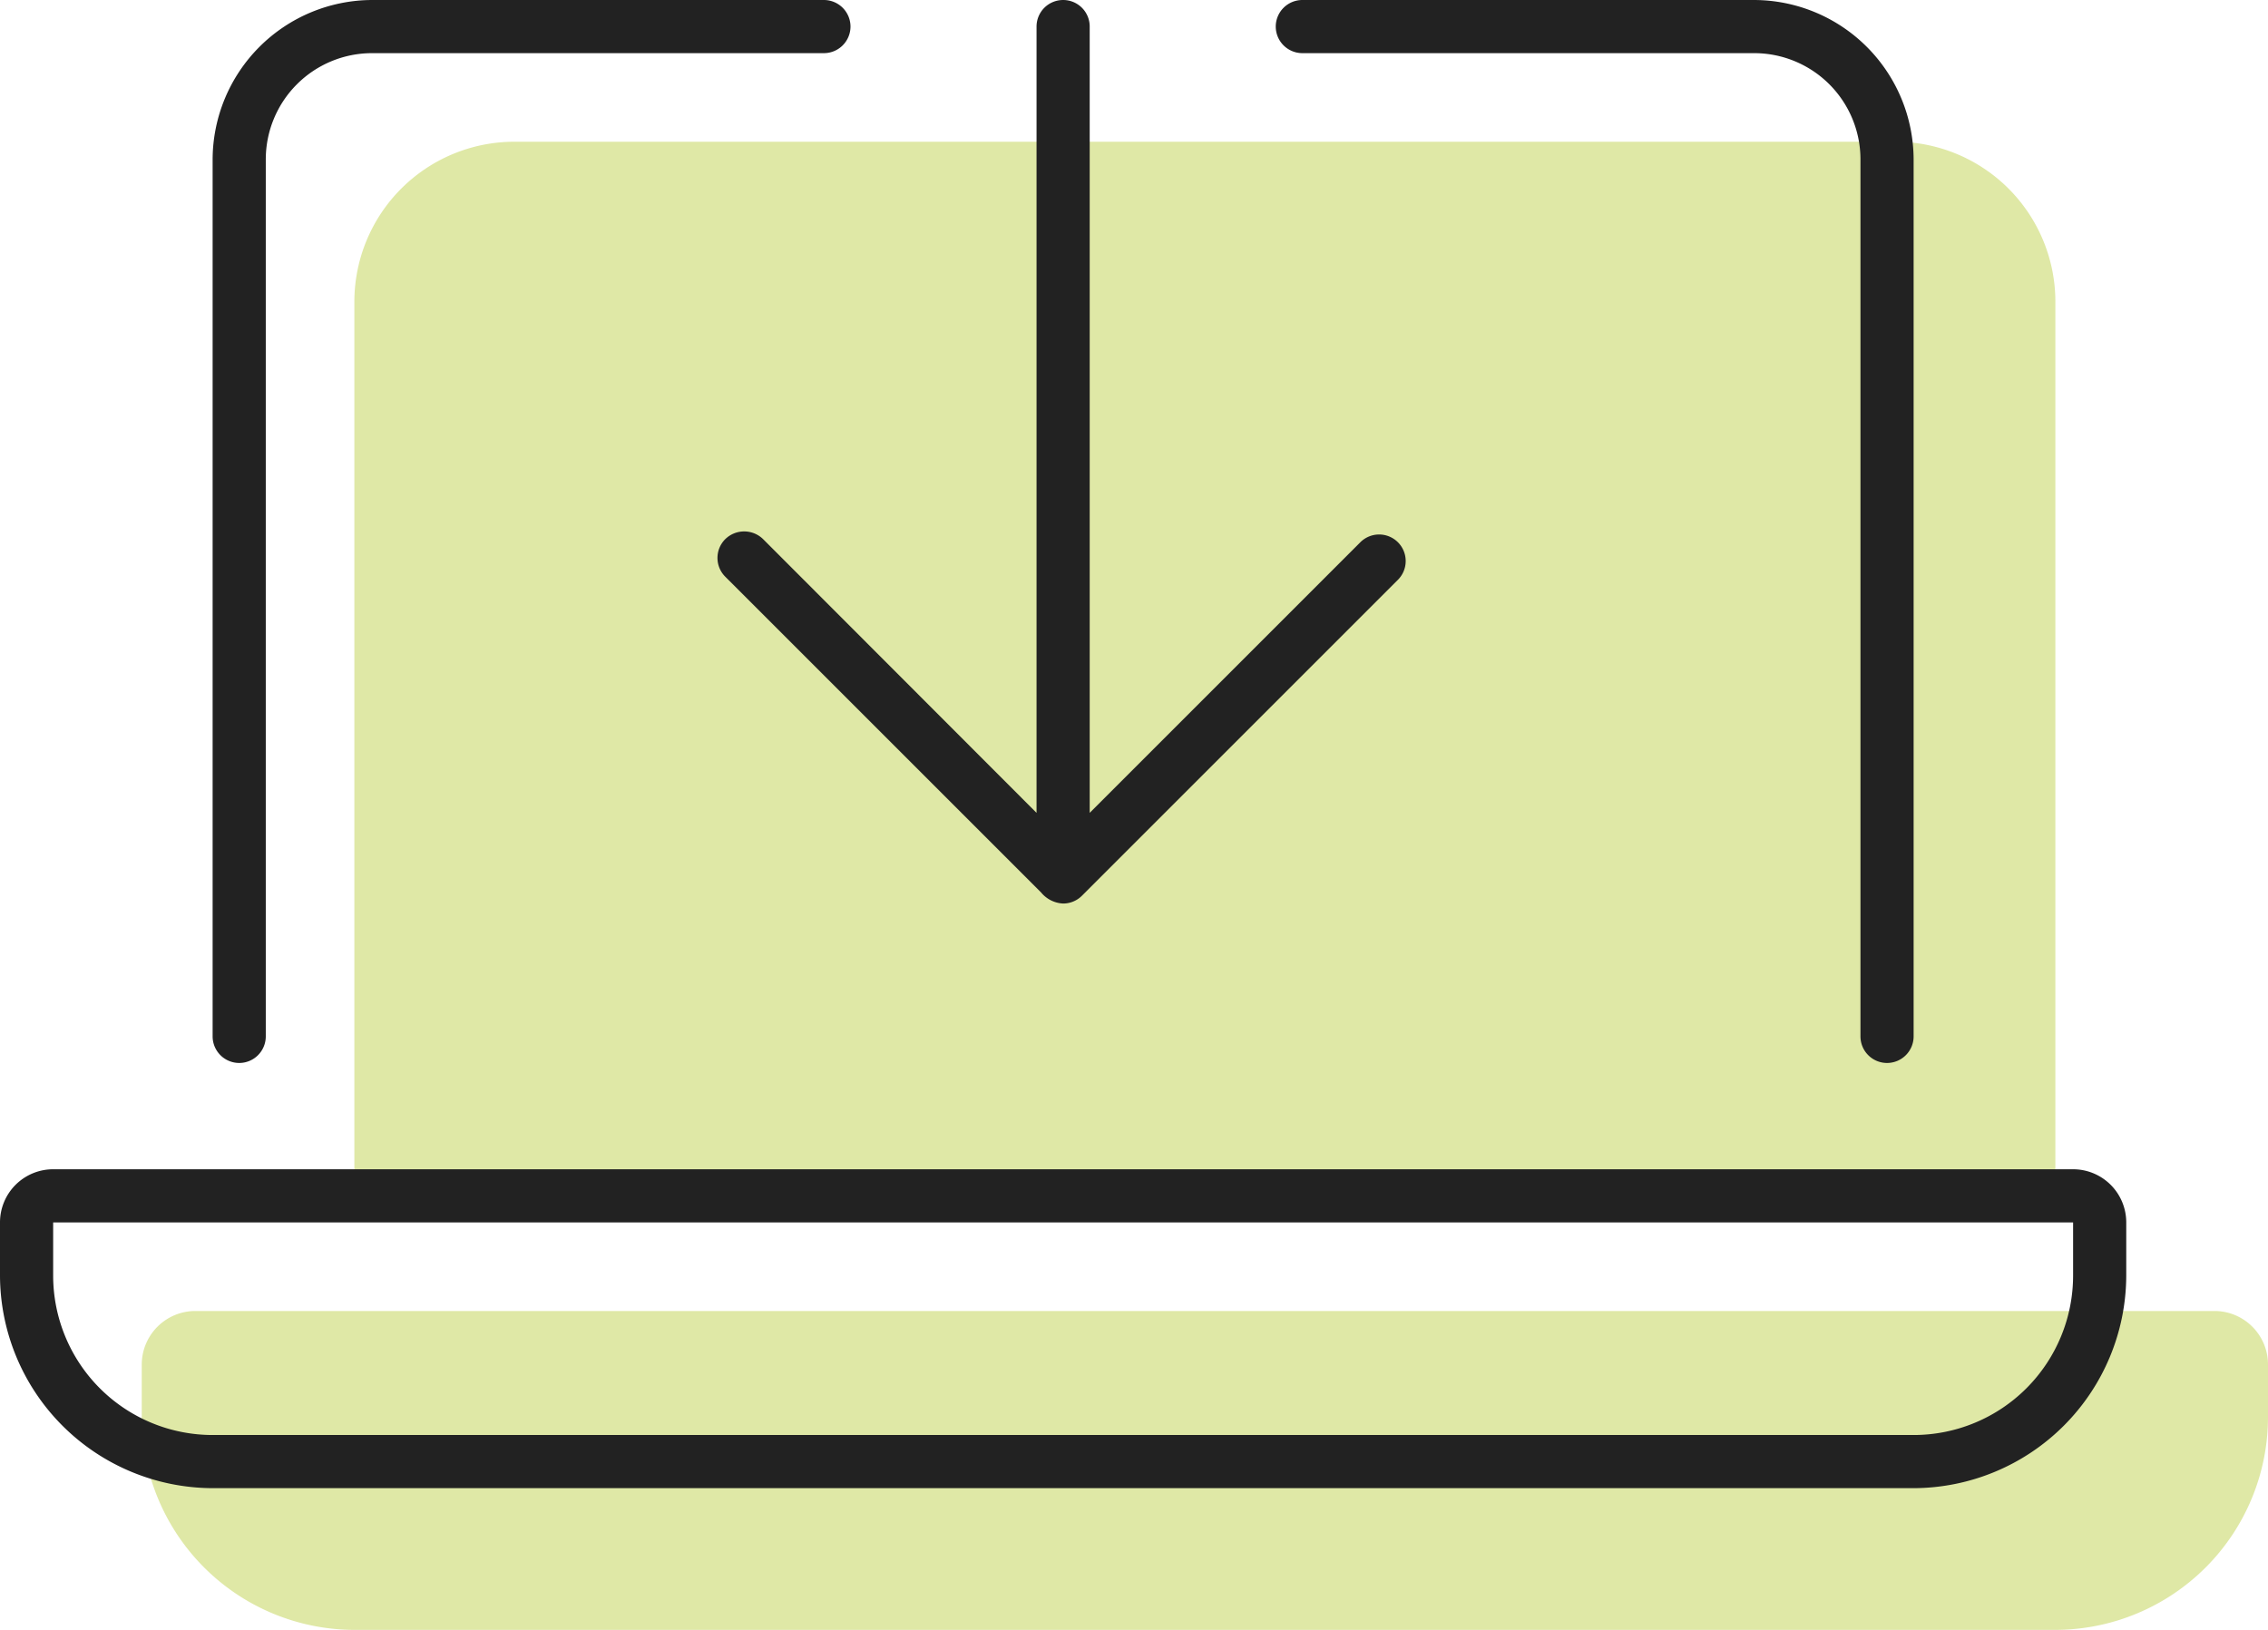
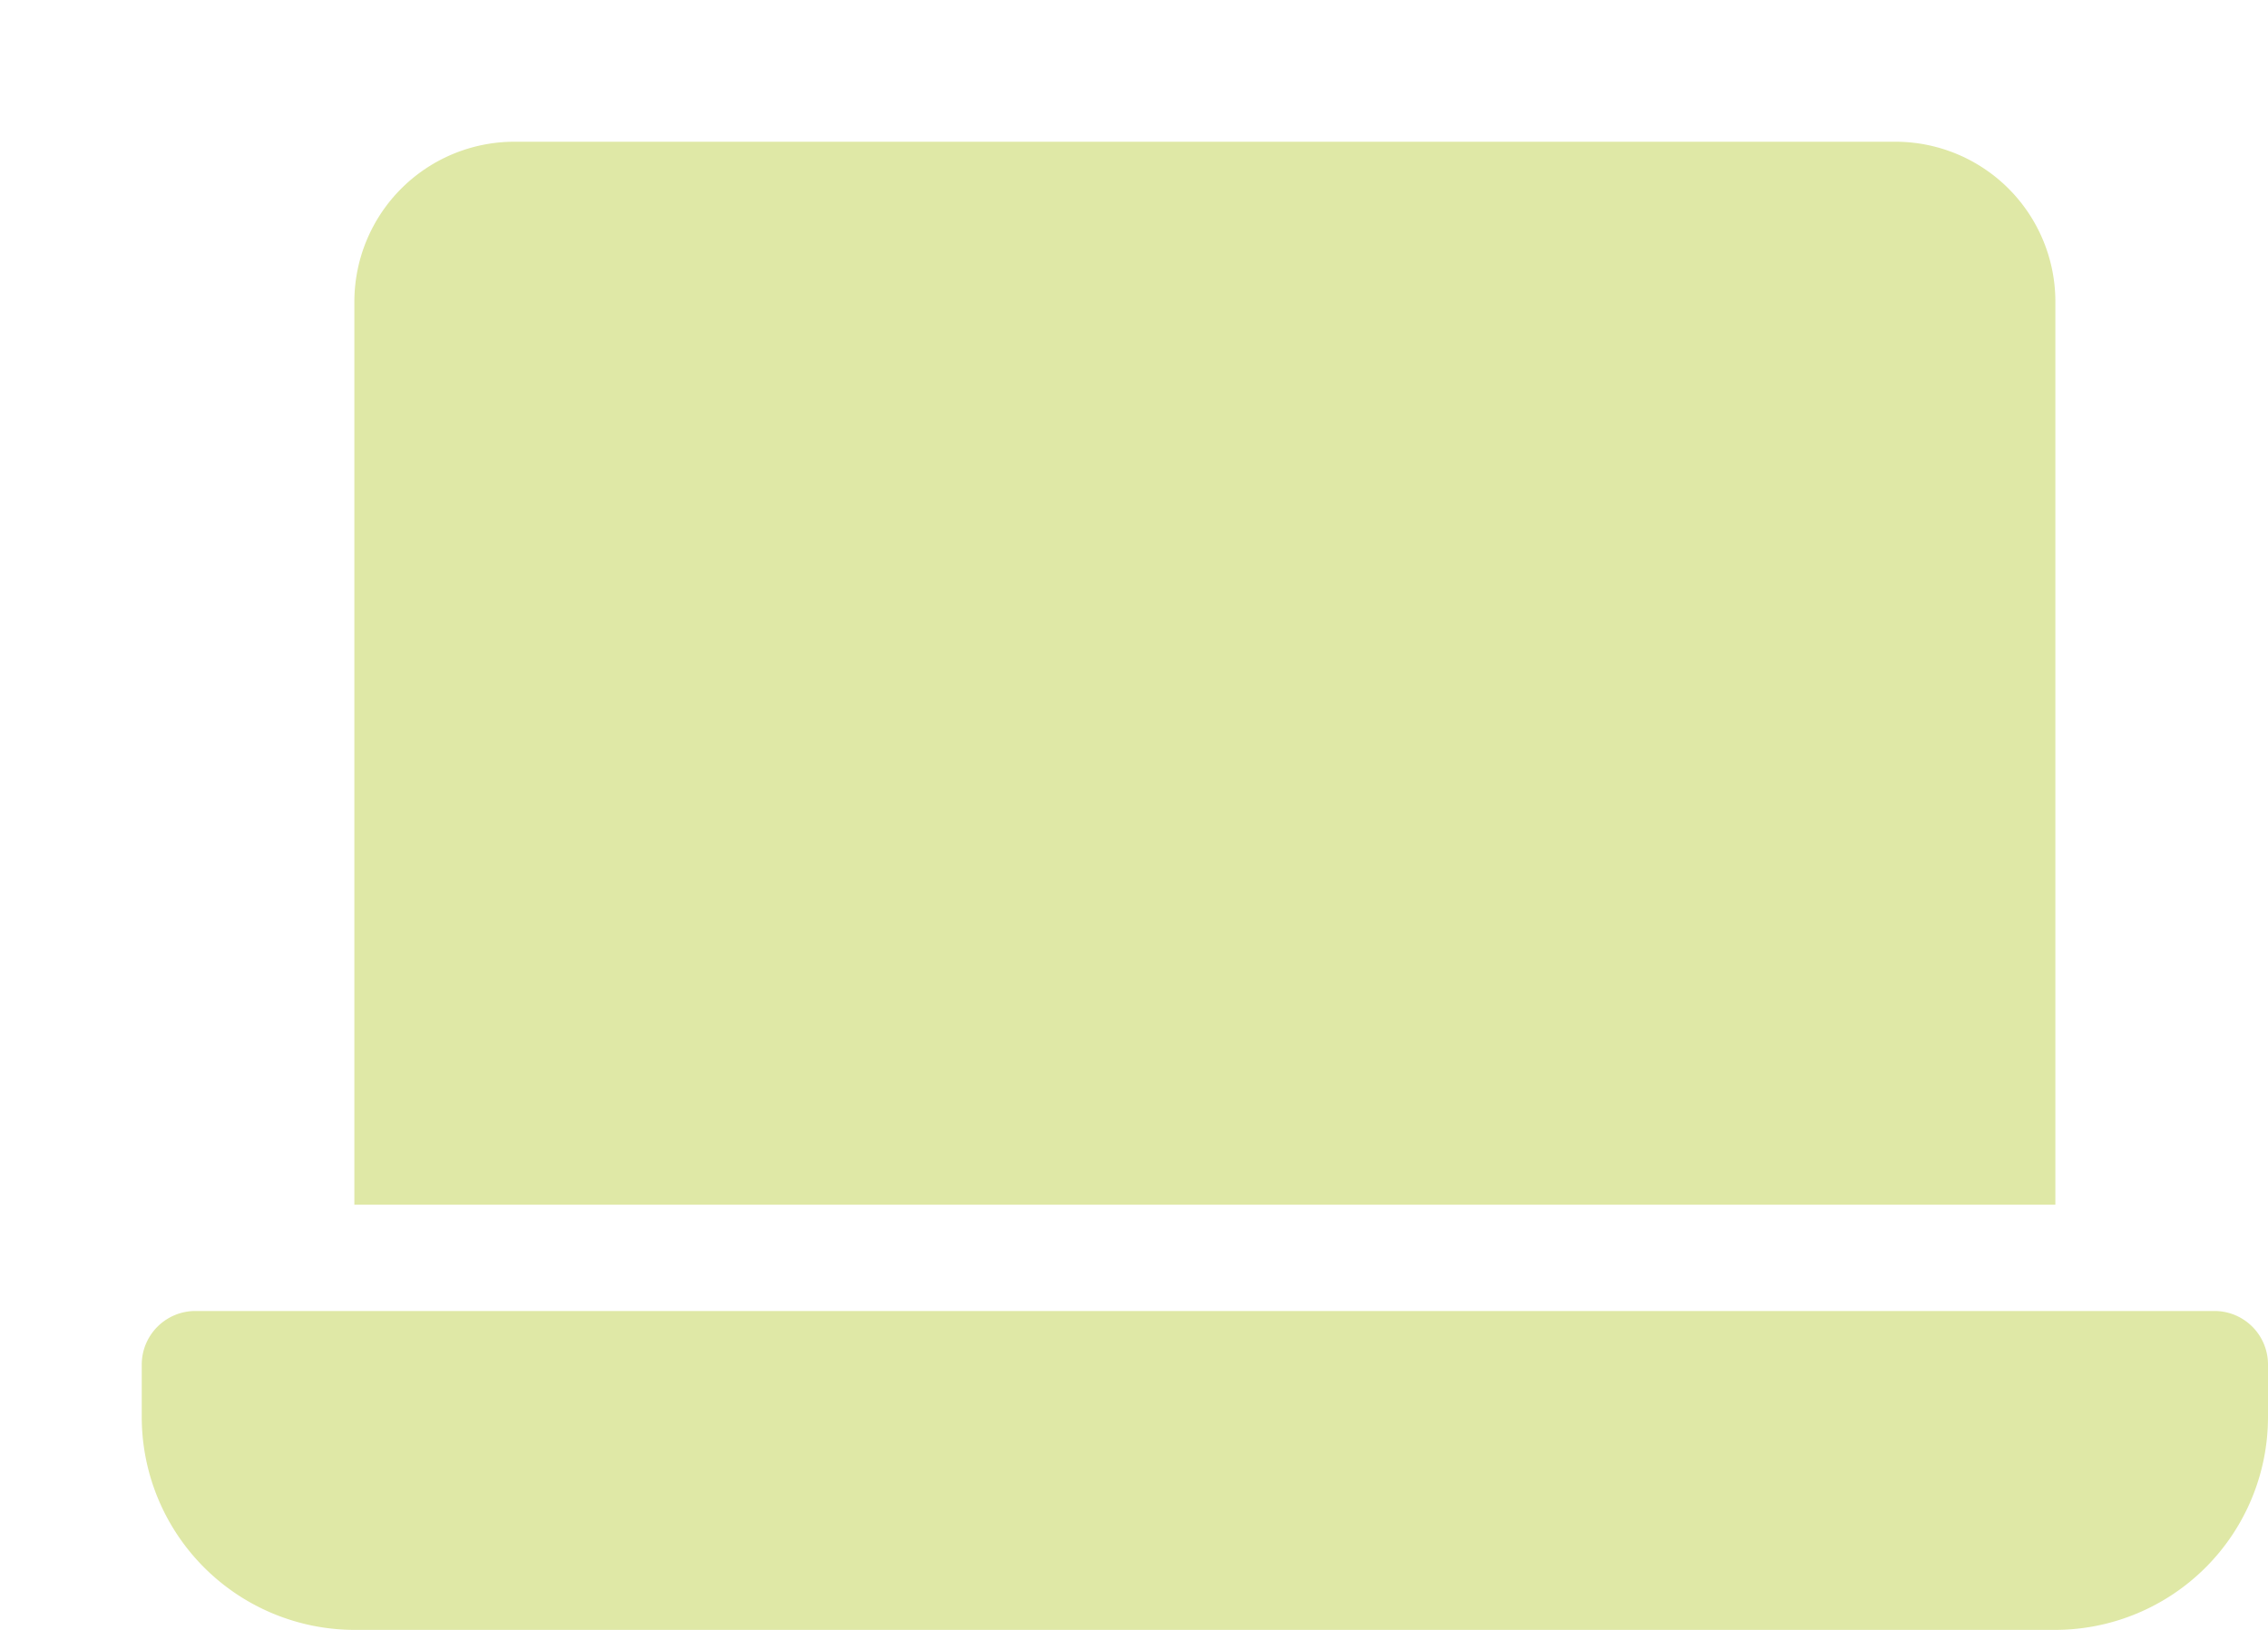
<svg xmlns="http://www.w3.org/2000/svg" width="64" height="46" viewBox="0 0 64 46">
  <g transform="translate(-2314 -359)">
    <path d="M17-9H54V-34.5A4.515,4.515,0,0,0,49.5-39h-39A4.517,4.517,0,0,0,6-34.5V-9H17ZM58.5-6H1.5A1.514,1.514,0,0,0,0-4.5V-3A6.012,6.012,0,0,0,6,3H54a6.012,6.012,0,0,0,6-6V-4.5A1.511,1.511,0,0,0,58.5-6Z" transform="translate(2318 402)" fill="#a5be00" opacity="0.35" />
-     <path d="M20.466-23.784a.749.749,0,0,0,0,1.06l8.916,8.916A.853.853,0,0,0,30-13.5a.749.749,0,0,0,.531-.22l8.916-8.916a.749.749,0,0,0,0-1.06.75.75,0,0,0-1.06,0L30.75-16.059V-38.25A.749.749,0,0,0,30-39a.75.75,0,0,0-.75.75v22.191l-7.716-7.725A.764.764,0,0,0,20.466-23.784ZM36.75-37.5H49.5a3,3,0,0,1,3,3V-9.75a.75.75,0,0,0,.75.75A.751.751,0,0,0,54-9.75V-34.5A4.513,4.513,0,0,0,49.5-39H36.75a.751.751,0,0,0-.75.75A.751.751,0,0,0,36.75-37.5ZM6.75-9a.75.75,0,0,0,.75-.75V-34.5a3,3,0,0,1,3-3H23.25a.751.751,0,0,0,.75-.75.751.751,0,0,0-.75-.75H10.5A4.513,4.513,0,0,0,6-34.5V-9.75A.751.751,0,0,0,6.75-9ZM58.5-6H1.5A1.5,1.5,0,0,0,0-4.5V-3A6.018,6.018,0,0,0,6,3H54a6.018,6.018,0,0,0,6-6V-4.5A1.5,1.5,0,0,0,58.5-6Zm0,3A4.5,4.5,0,0,1,54,1.5H6A4.5,4.5,0,0,1,1.5-3V-4.5h57Z" transform="translate(2314 398)" fill="#222" />
  </g>
</svg>